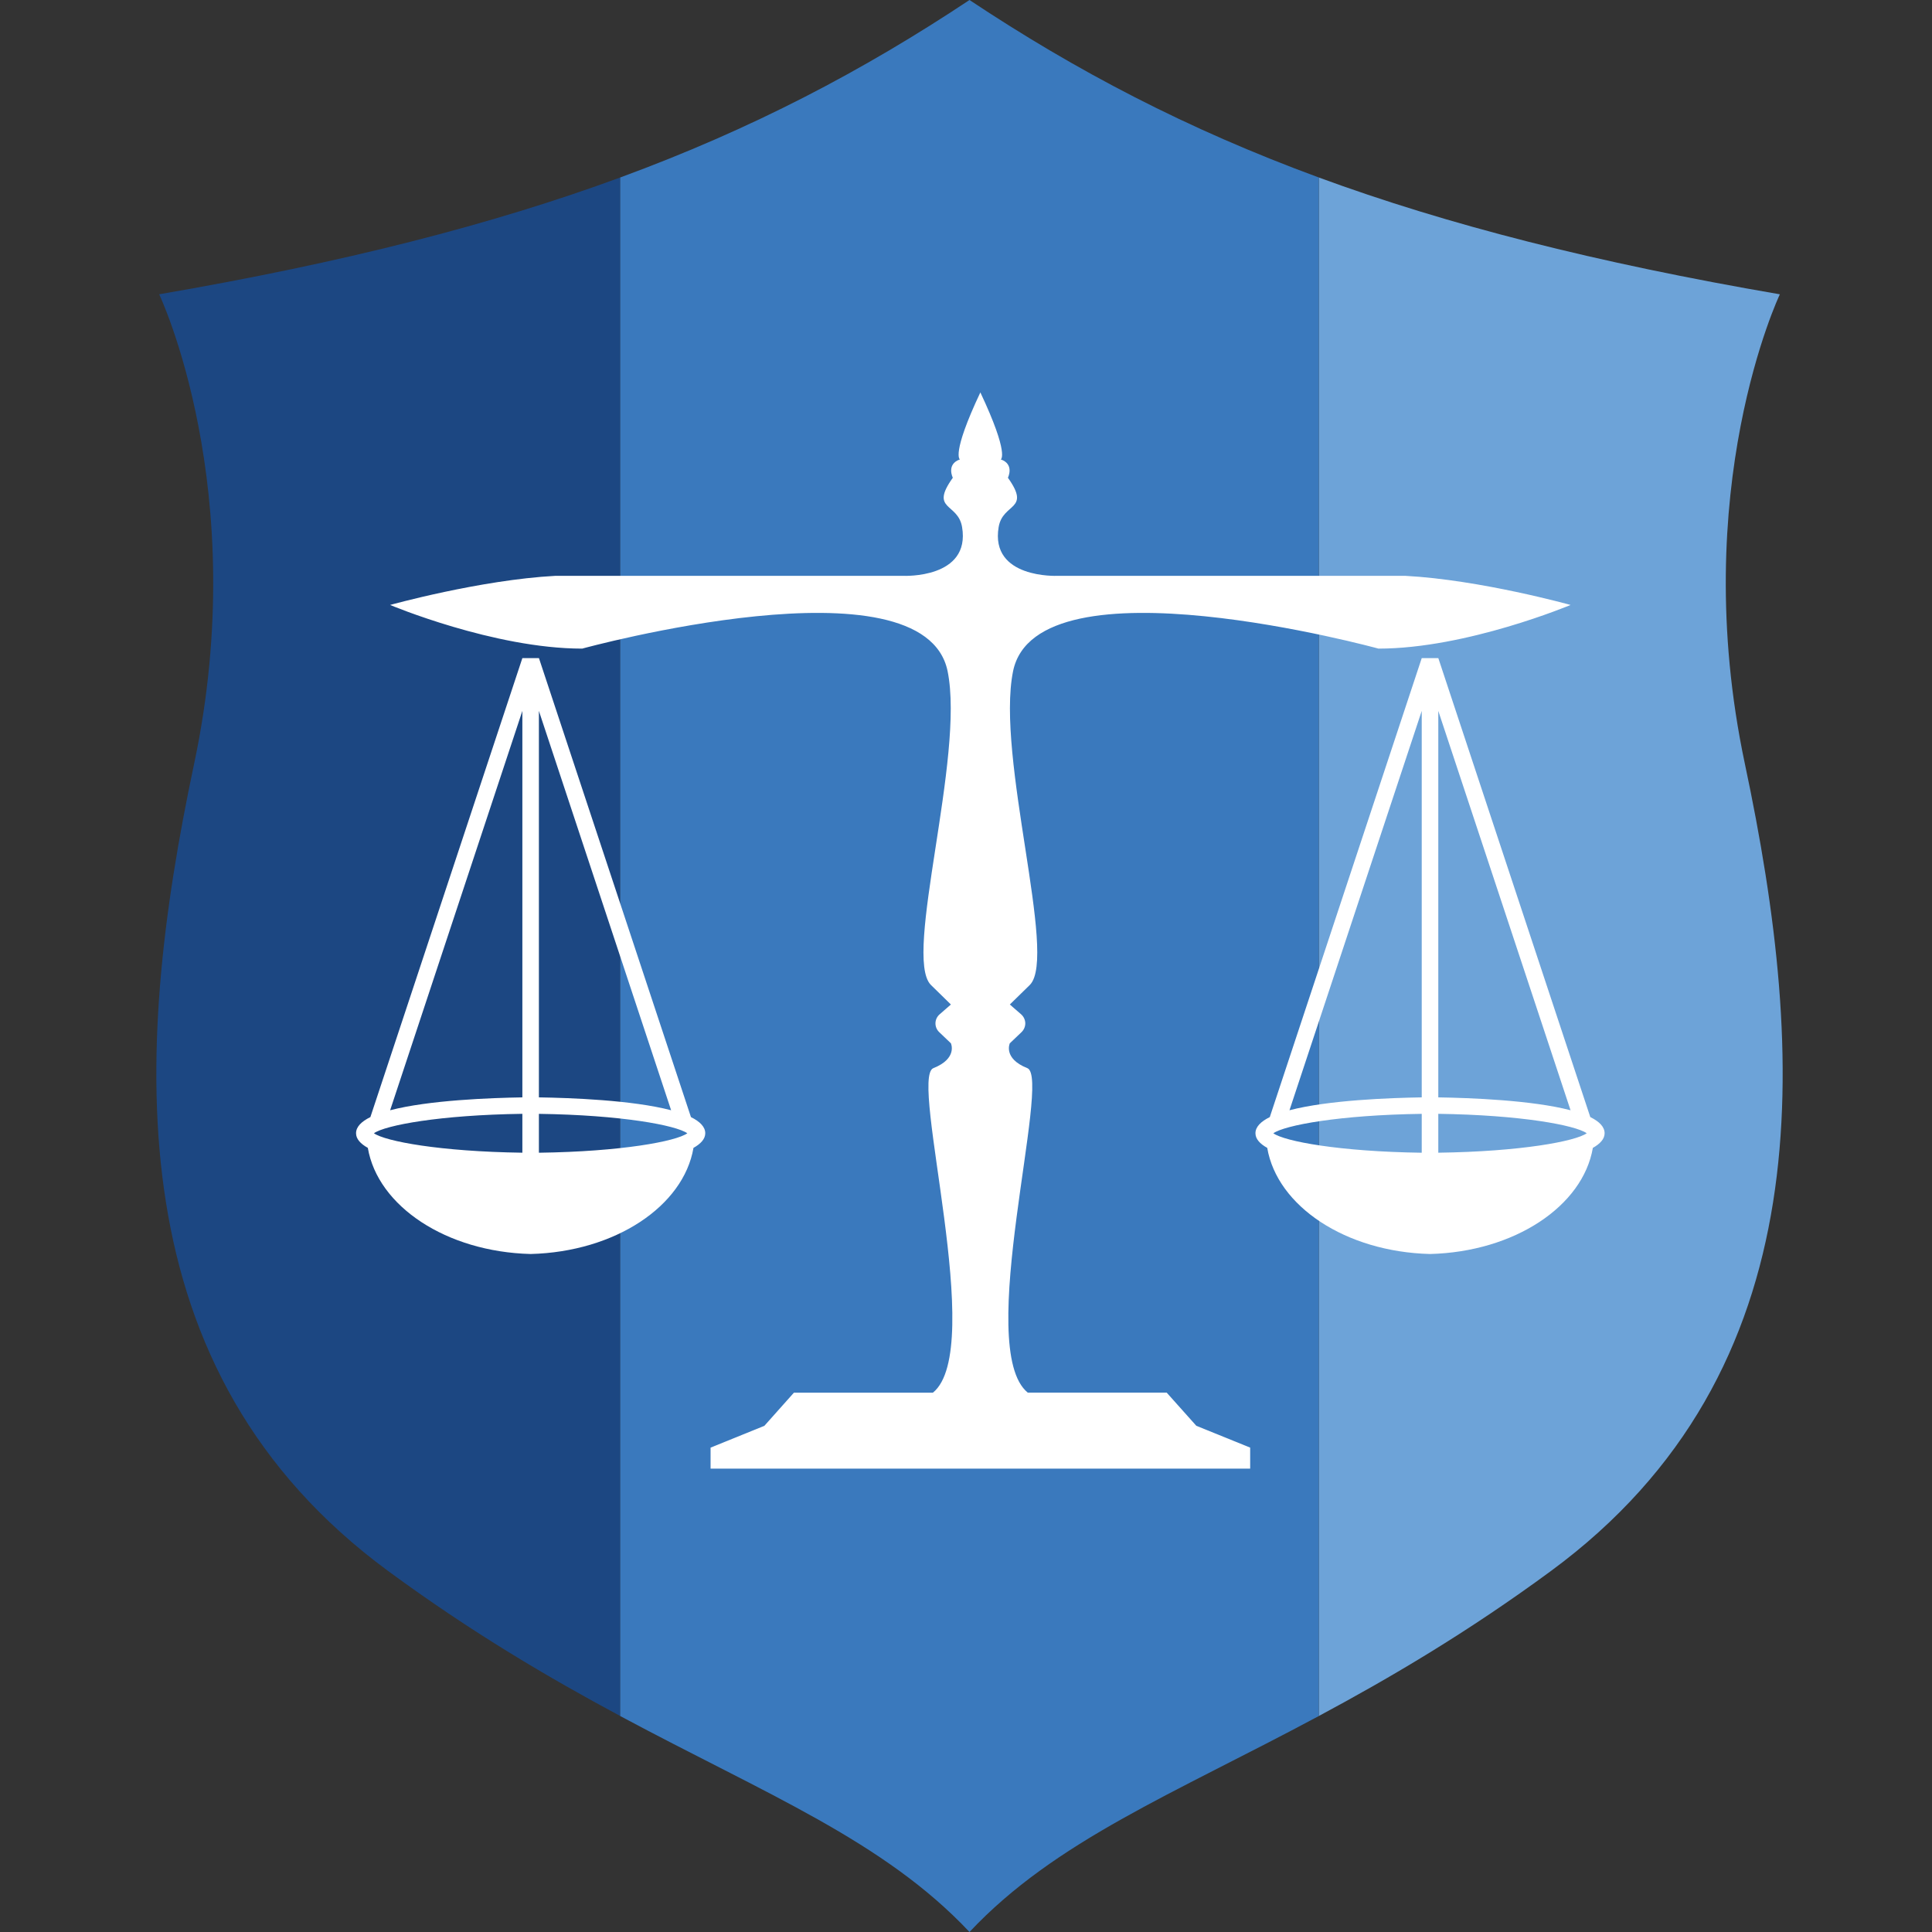
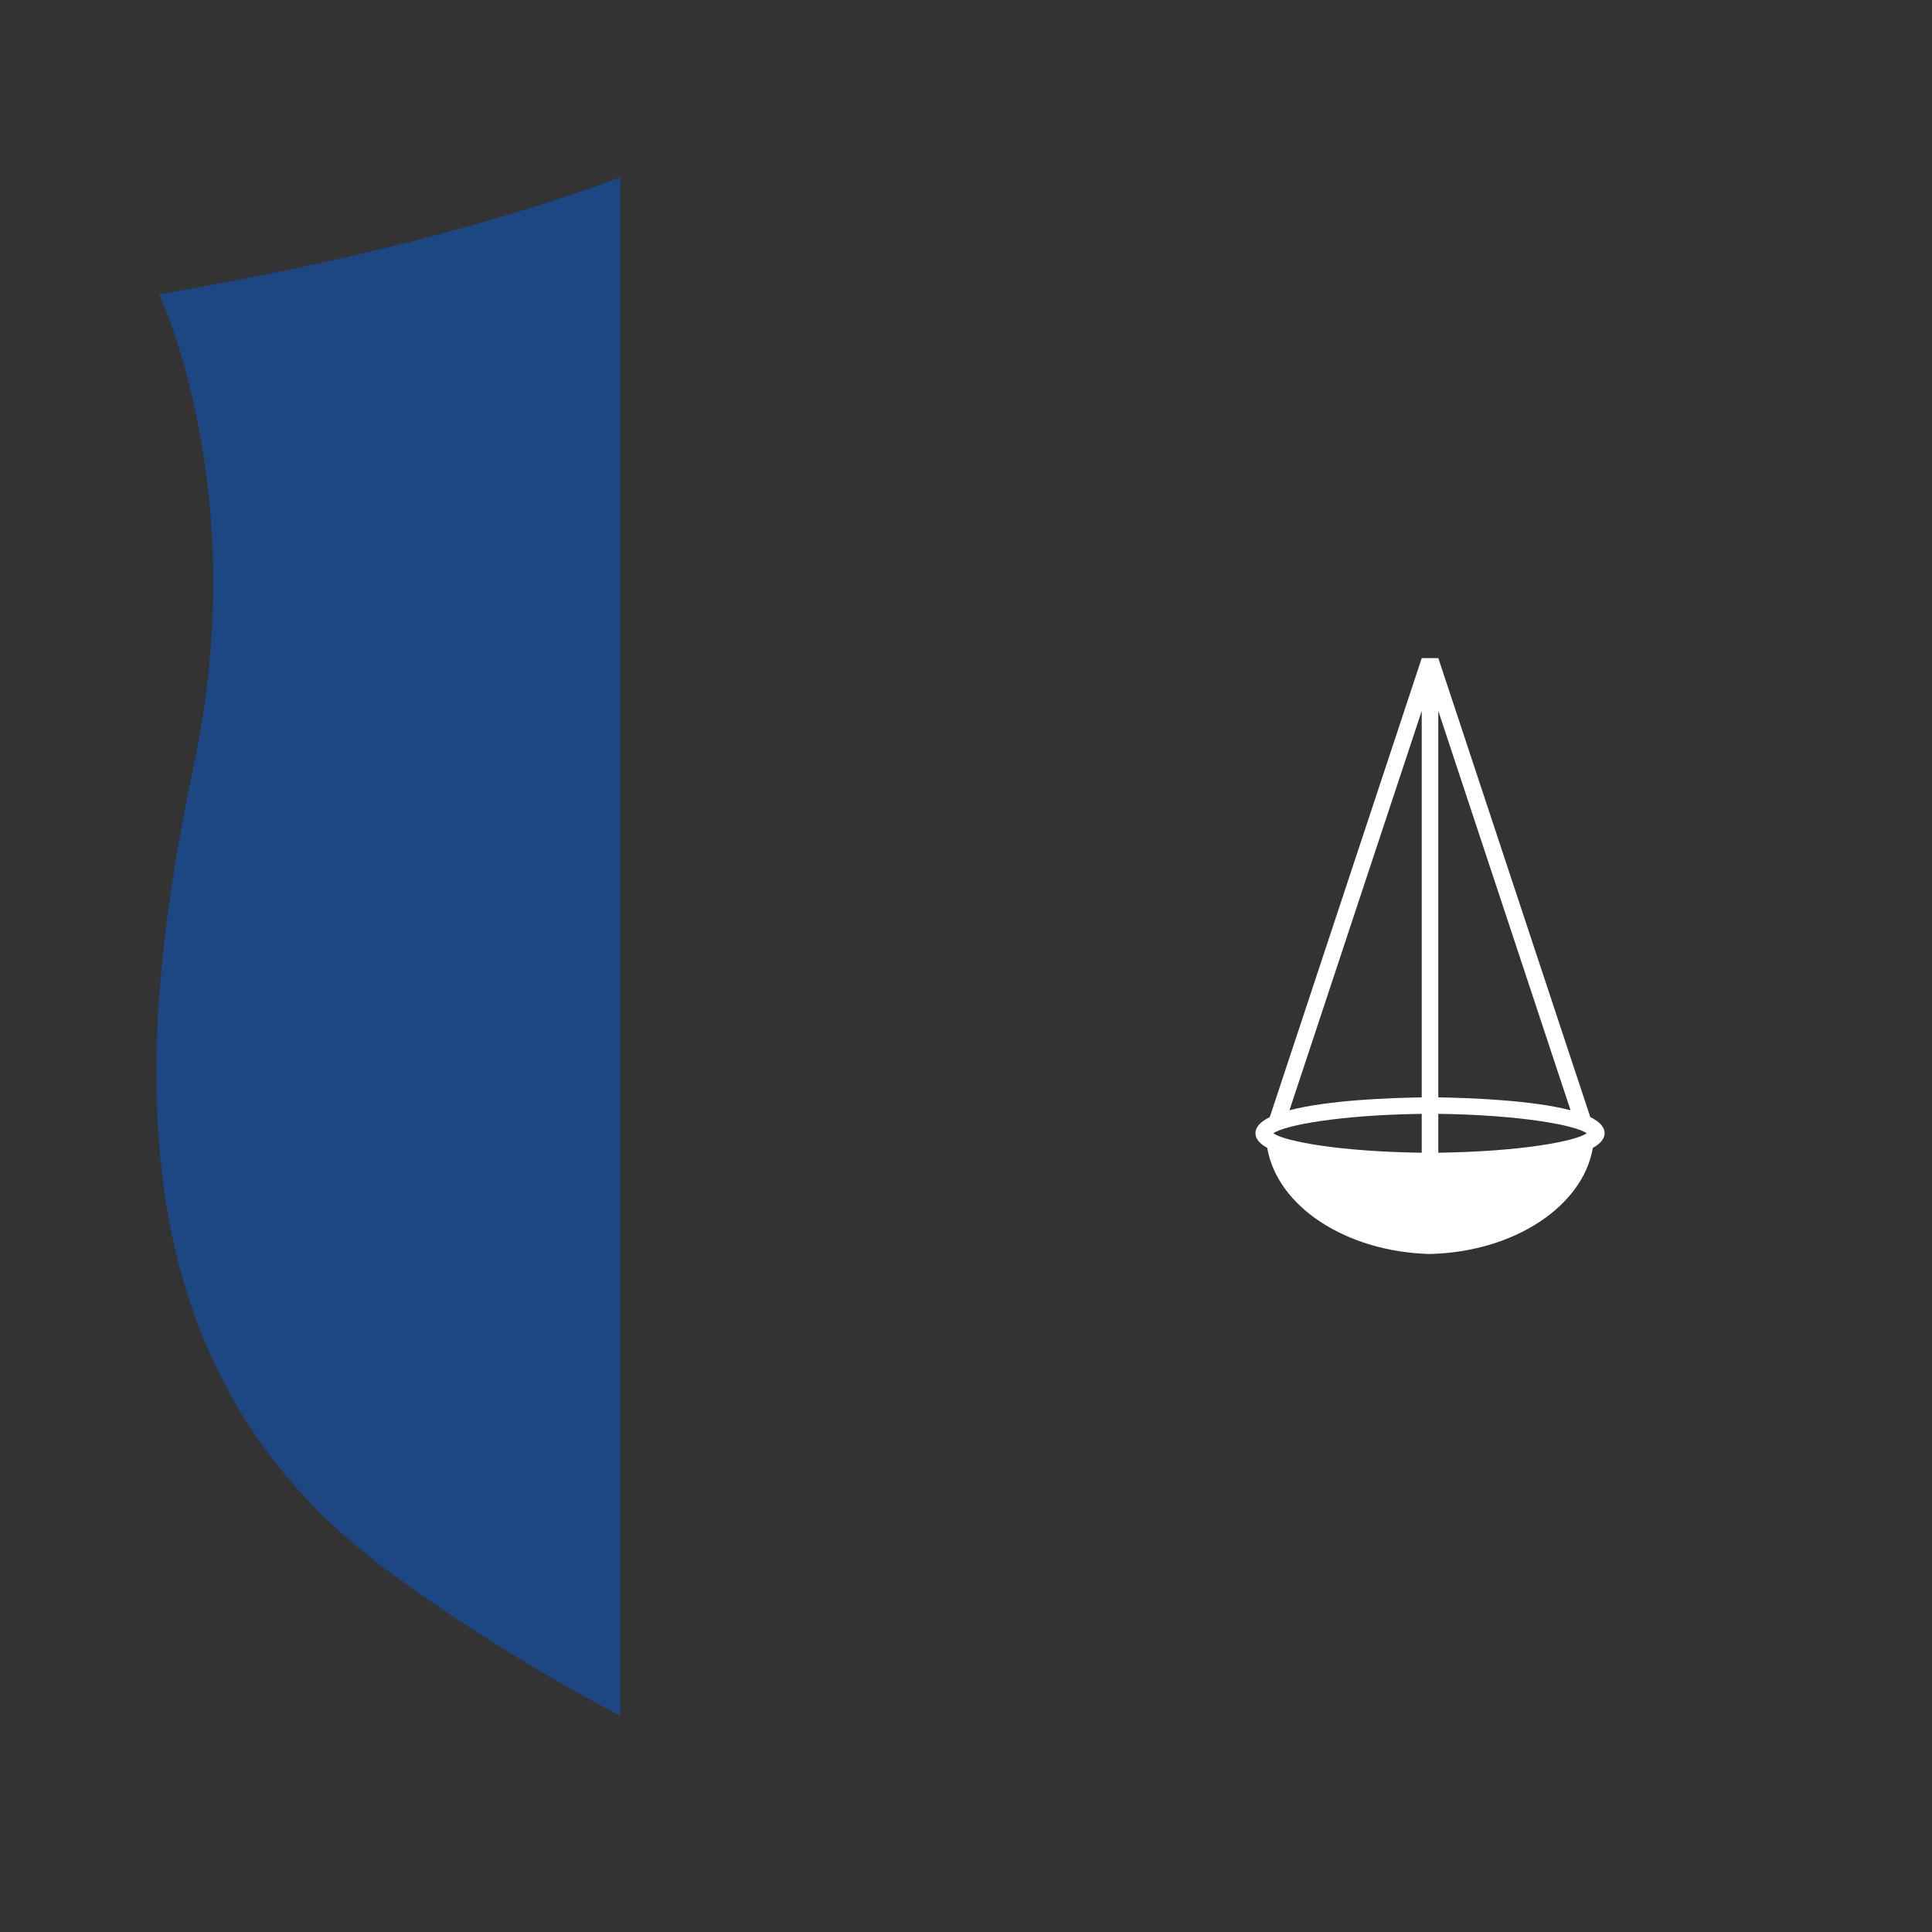
<svg xmlns="http://www.w3.org/2000/svg" id="Ebene_1" x="0px" y="0px" width="72px" height="72px" viewBox="0 0 72 72" xml:space="preserve">
  <rect x="0" y="0" width="72" height="72" fill="#333333" stroke="none" />
  <g id="Logo">
    <g>
      <path fill="#1C4782" d="M5.932,10.967c0,0,3.468,7.275,1.302,17.5c-2.314,10.919-2.893,22.635,7.231,30.08 c3.123,2.298,6.01,3.988,8.65,5.404V6.614C18.335,8.37,12.806,9.787,5.932,10.967z" />
-       <path fill="#6DA3D8" d="M65.027,28.468c-2.167-10.226,1.303-17.5,1.303-17.5C59.453,9.787,53.926,8.37,49.146,6.614v57.338 c2.641-1.416,5.527-3.106,8.651-5.404C67.92,51.103,67.342,39.387,65.027,28.468z" />
-       <path fill="#3A79BD" d="M36.13,0c-3.973,2.64-8.098,4.807-13.016,6.614v57.338c5.438,2.915,9.821,4.649,13.016,8.048 c3.194-3.398,7.579-5.133,13.017-8.048V6.614C44.228,4.807,40.103,2.64,36.13,0z" />
    </g>
-     <path fill="#FFFFFF" d="M19.467,24.526l-5.664,17.105c-0.333,0.163-0.534,0.362-0.534,0.602c0,0.215,0.169,0.394,0.439,0.545 c0.371,2.175,2.922,3.875,6.068,3.955c3.146-0.08,5.696-1.78,6.068-3.955c0.269-0.151,0.439-0.33,0.439-0.545 c0-0.239-0.201-0.438-0.533-0.602l-5.665-17.105H19.467z M19.467,42.958c-3.074-0.042-5.111-0.426-5.532-0.725 c0.421-0.299,2.458-0.682,5.532-0.724V42.958z M20.083,41.51c3.074,0.042,5.111,0.426,5.532,0.724 c-0.42,0.3-2.458,0.683-5.532,0.725V41.51z M19.467,40.896c-1.173,0.019-3.481,0.102-4.928,0.48l4.928-14.883V40.896z M20.083,26.493l4.928,14.883c-1.446-0.379-3.754-0.462-4.928-0.48V26.493z" />
    <path fill="#FFFFFF" d="M53.602,24.526l5.664,17.105c0.333,0.163,0.533,0.362,0.533,0.602c0,0.215-0.169,0.394-0.438,0.545 c-0.372,2.175-2.923,3.875-6.068,3.955c-3.146-0.08-5.696-1.78-6.067-3.955c-0.271-0.151-0.439-0.33-0.439-0.545 c0-0.239,0.201-0.438,0.534-0.602l5.663-17.105H53.602z M53.601,42.958c3.075-0.042,5.111-0.426,5.532-0.725 c-0.421-0.299-2.457-0.682-5.532-0.724V42.958z M52.984,41.51c-3.074,0.042-5.111,0.426-5.531,0.724 c0.419,0.3,2.457,0.683,5.531,0.725V41.51z M53.601,40.896c1.173,0.019,3.481,0.102,4.929,0.48l-4.929-14.883V40.896z M52.984,26.493l-4.929,14.883c1.448-0.379,3.755-0.462,4.929-0.48V26.493z" />
-     <path fill="#FFFFFF" d="M26.481,54.732v-0.783l2.005-0.813l1.101-1.235h5.18c2.01-1.628-0.899-11.73,0.016-12.094 c0.914-0.361,0.655-0.926,0.655-0.926l-0.435-0.415c-0.093-0.088-0.143-0.208-0.141-0.335c0.002-0.126,0.059-0.246,0.154-0.329 l0.421-0.367L34.686,36.7c-1.037-1.075,1.278-8.492,0.629-11.684c-0.884-4.34-13.618-0.844-13.618-0.844 c-3.291,0-7.159-1.627-7.159-1.627s3.351-0.933,6.154-1.085H33.67c0,0,2.508,0.111,2.184-1.818 c-0.154-0.916-1.219-0.613-0.345-1.838c0,0-0.253-0.502,0.264-0.683c0,0-0.335-0.171,0.762-2.497 c1.096,2.326,0.762,2.497,0.762,2.497c0.519,0.18,0.265,0.683,0.265,0.683c0.873,1.225-0.191,0.923-0.345,1.838 c-0.326,1.929,2.183,1.818,2.183,1.818h12.977c2.804,0.151,6.154,1.085,6.154,1.085s-3.87,1.627-7.159,1.627 c0,0-12.734-3.496-13.618,0.844c-0.648,3.192,1.667,10.609,0.631,11.684l-0.751,0.735l0.422,0.367 c0.094,0.083,0.15,0.203,0.154,0.329c0.001,0.127-0.05,0.247-0.142,0.335l-0.435,0.415c0,0-0.26,0.564,0.654,0.926 C39.2,40.17,36.291,50.272,38.303,51.9h5.177l1.103,1.235l2.007,0.813v0.783H26.481z" />
  </g>
  <g> </g>
  <g> </g>
  <g> </g>
  <g> </g>
  <g> </g>
  <g> </g>
</svg>